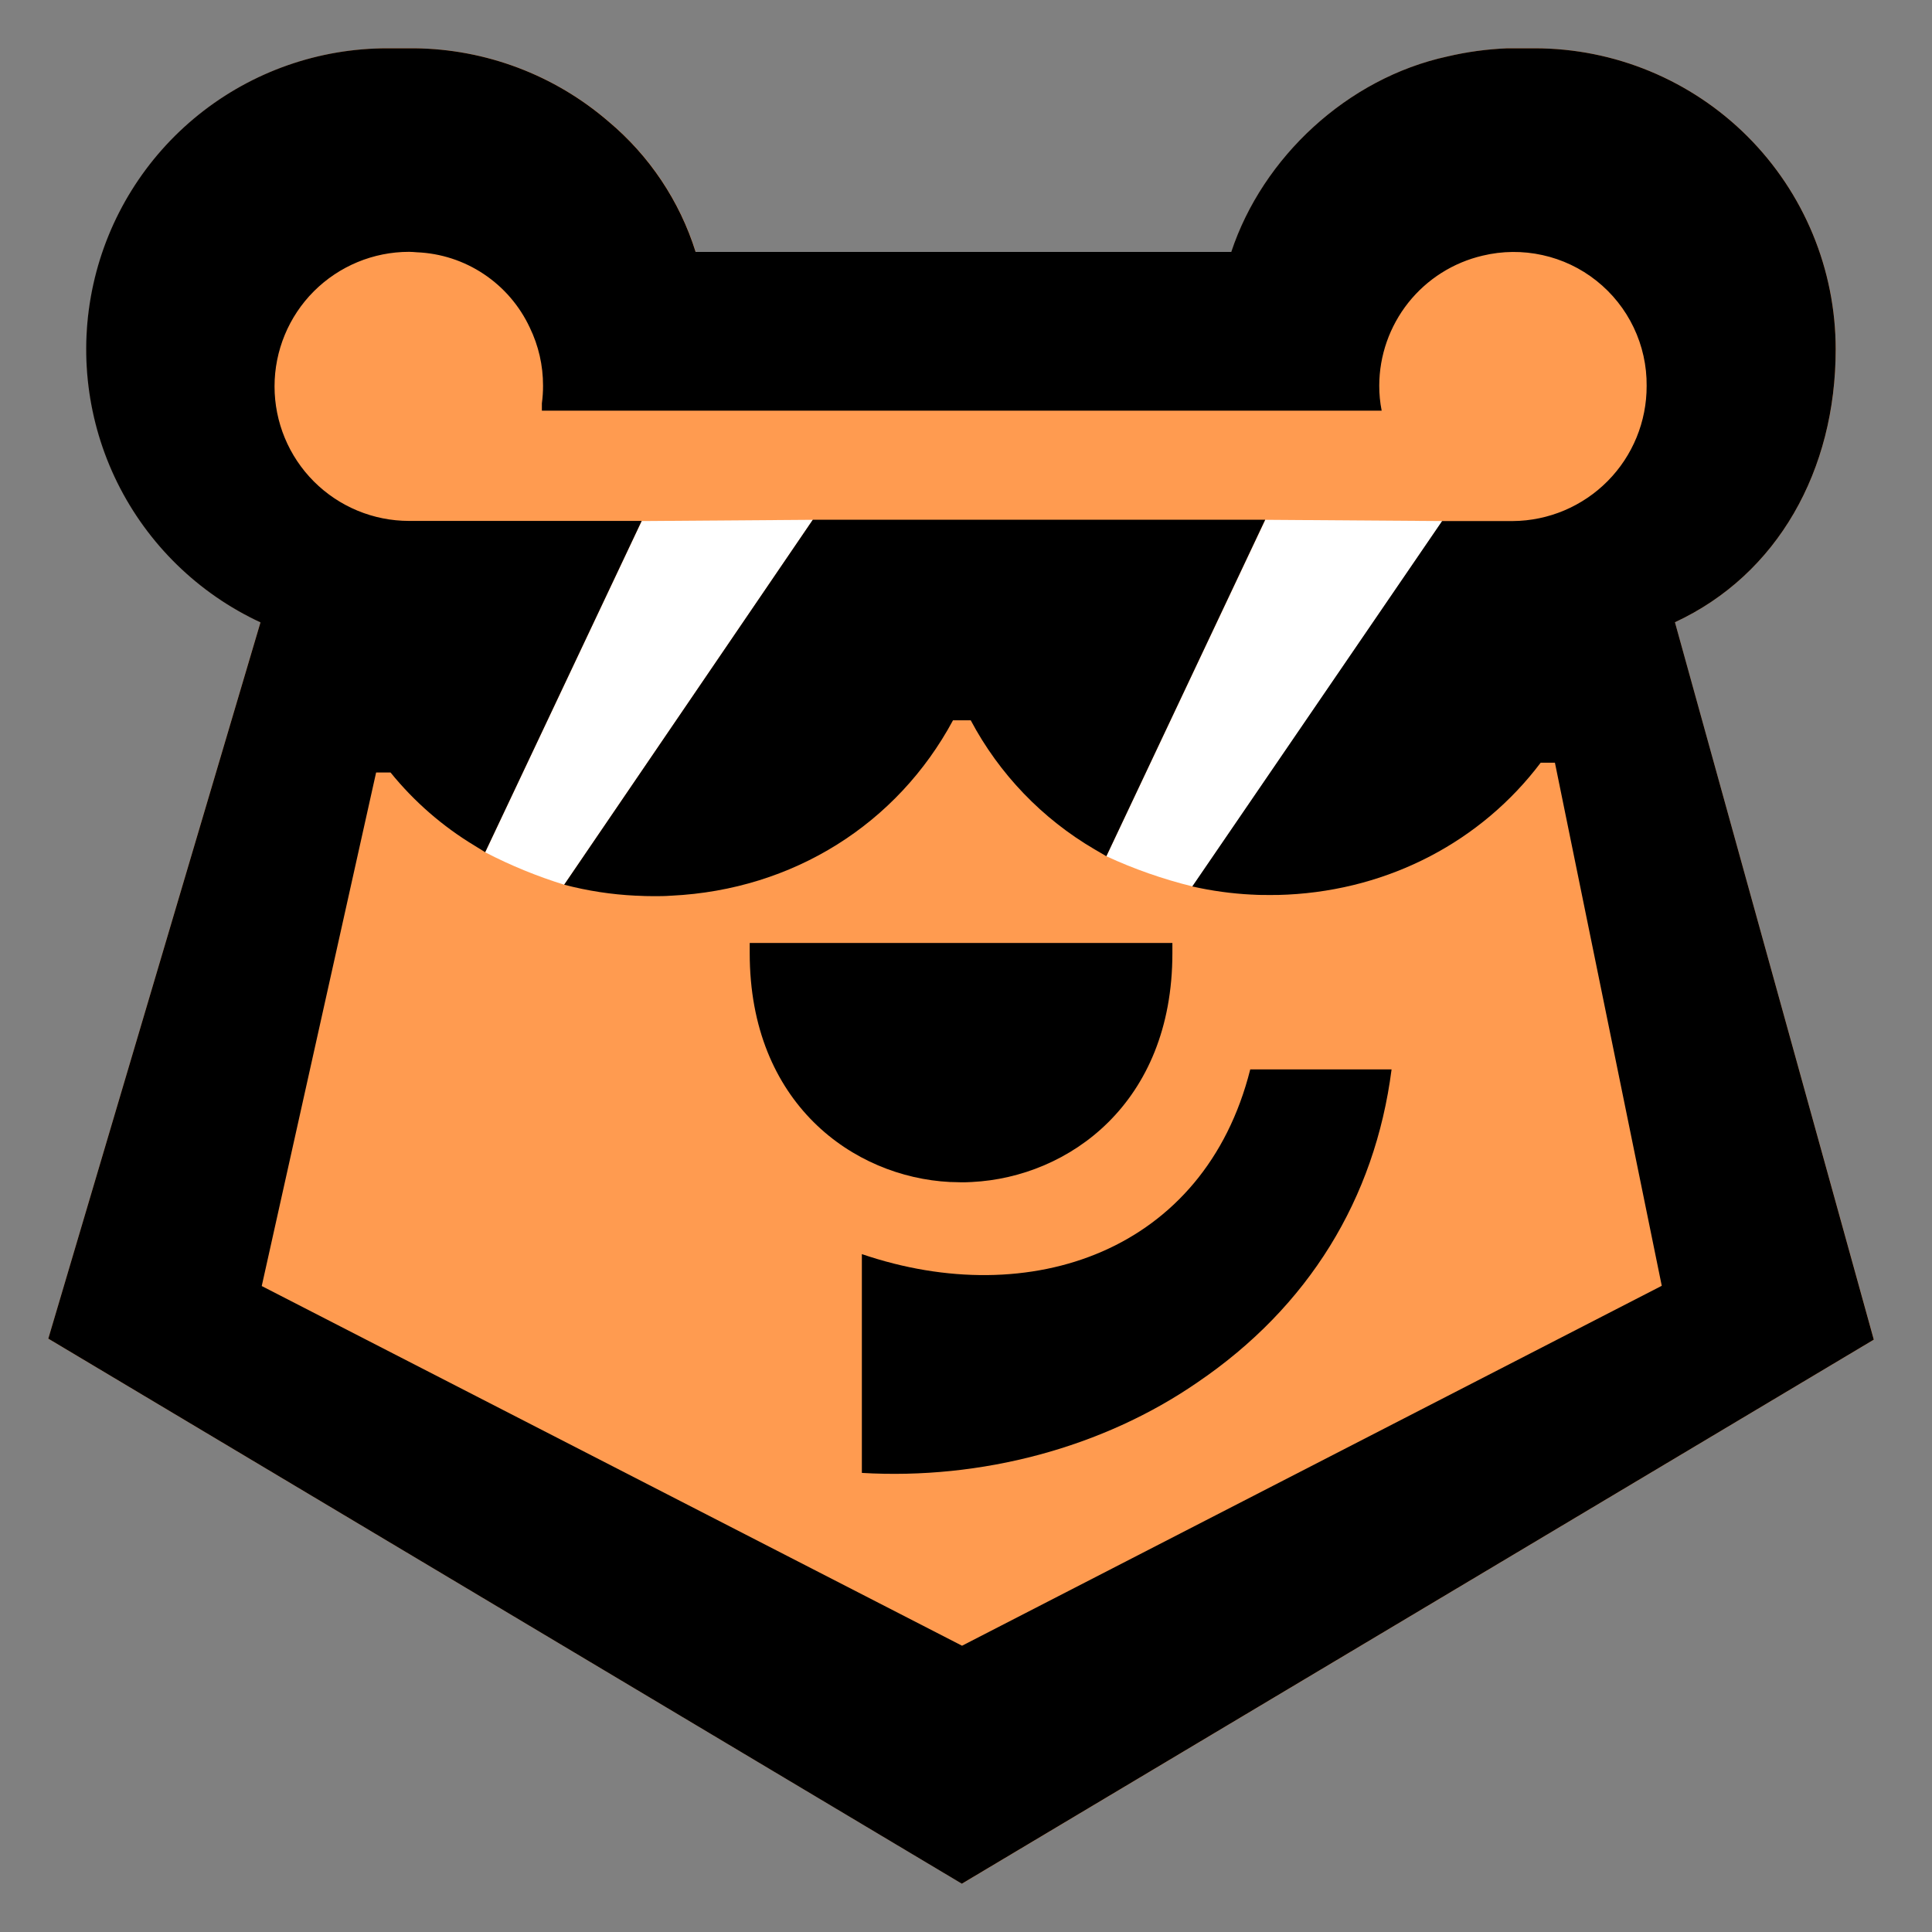
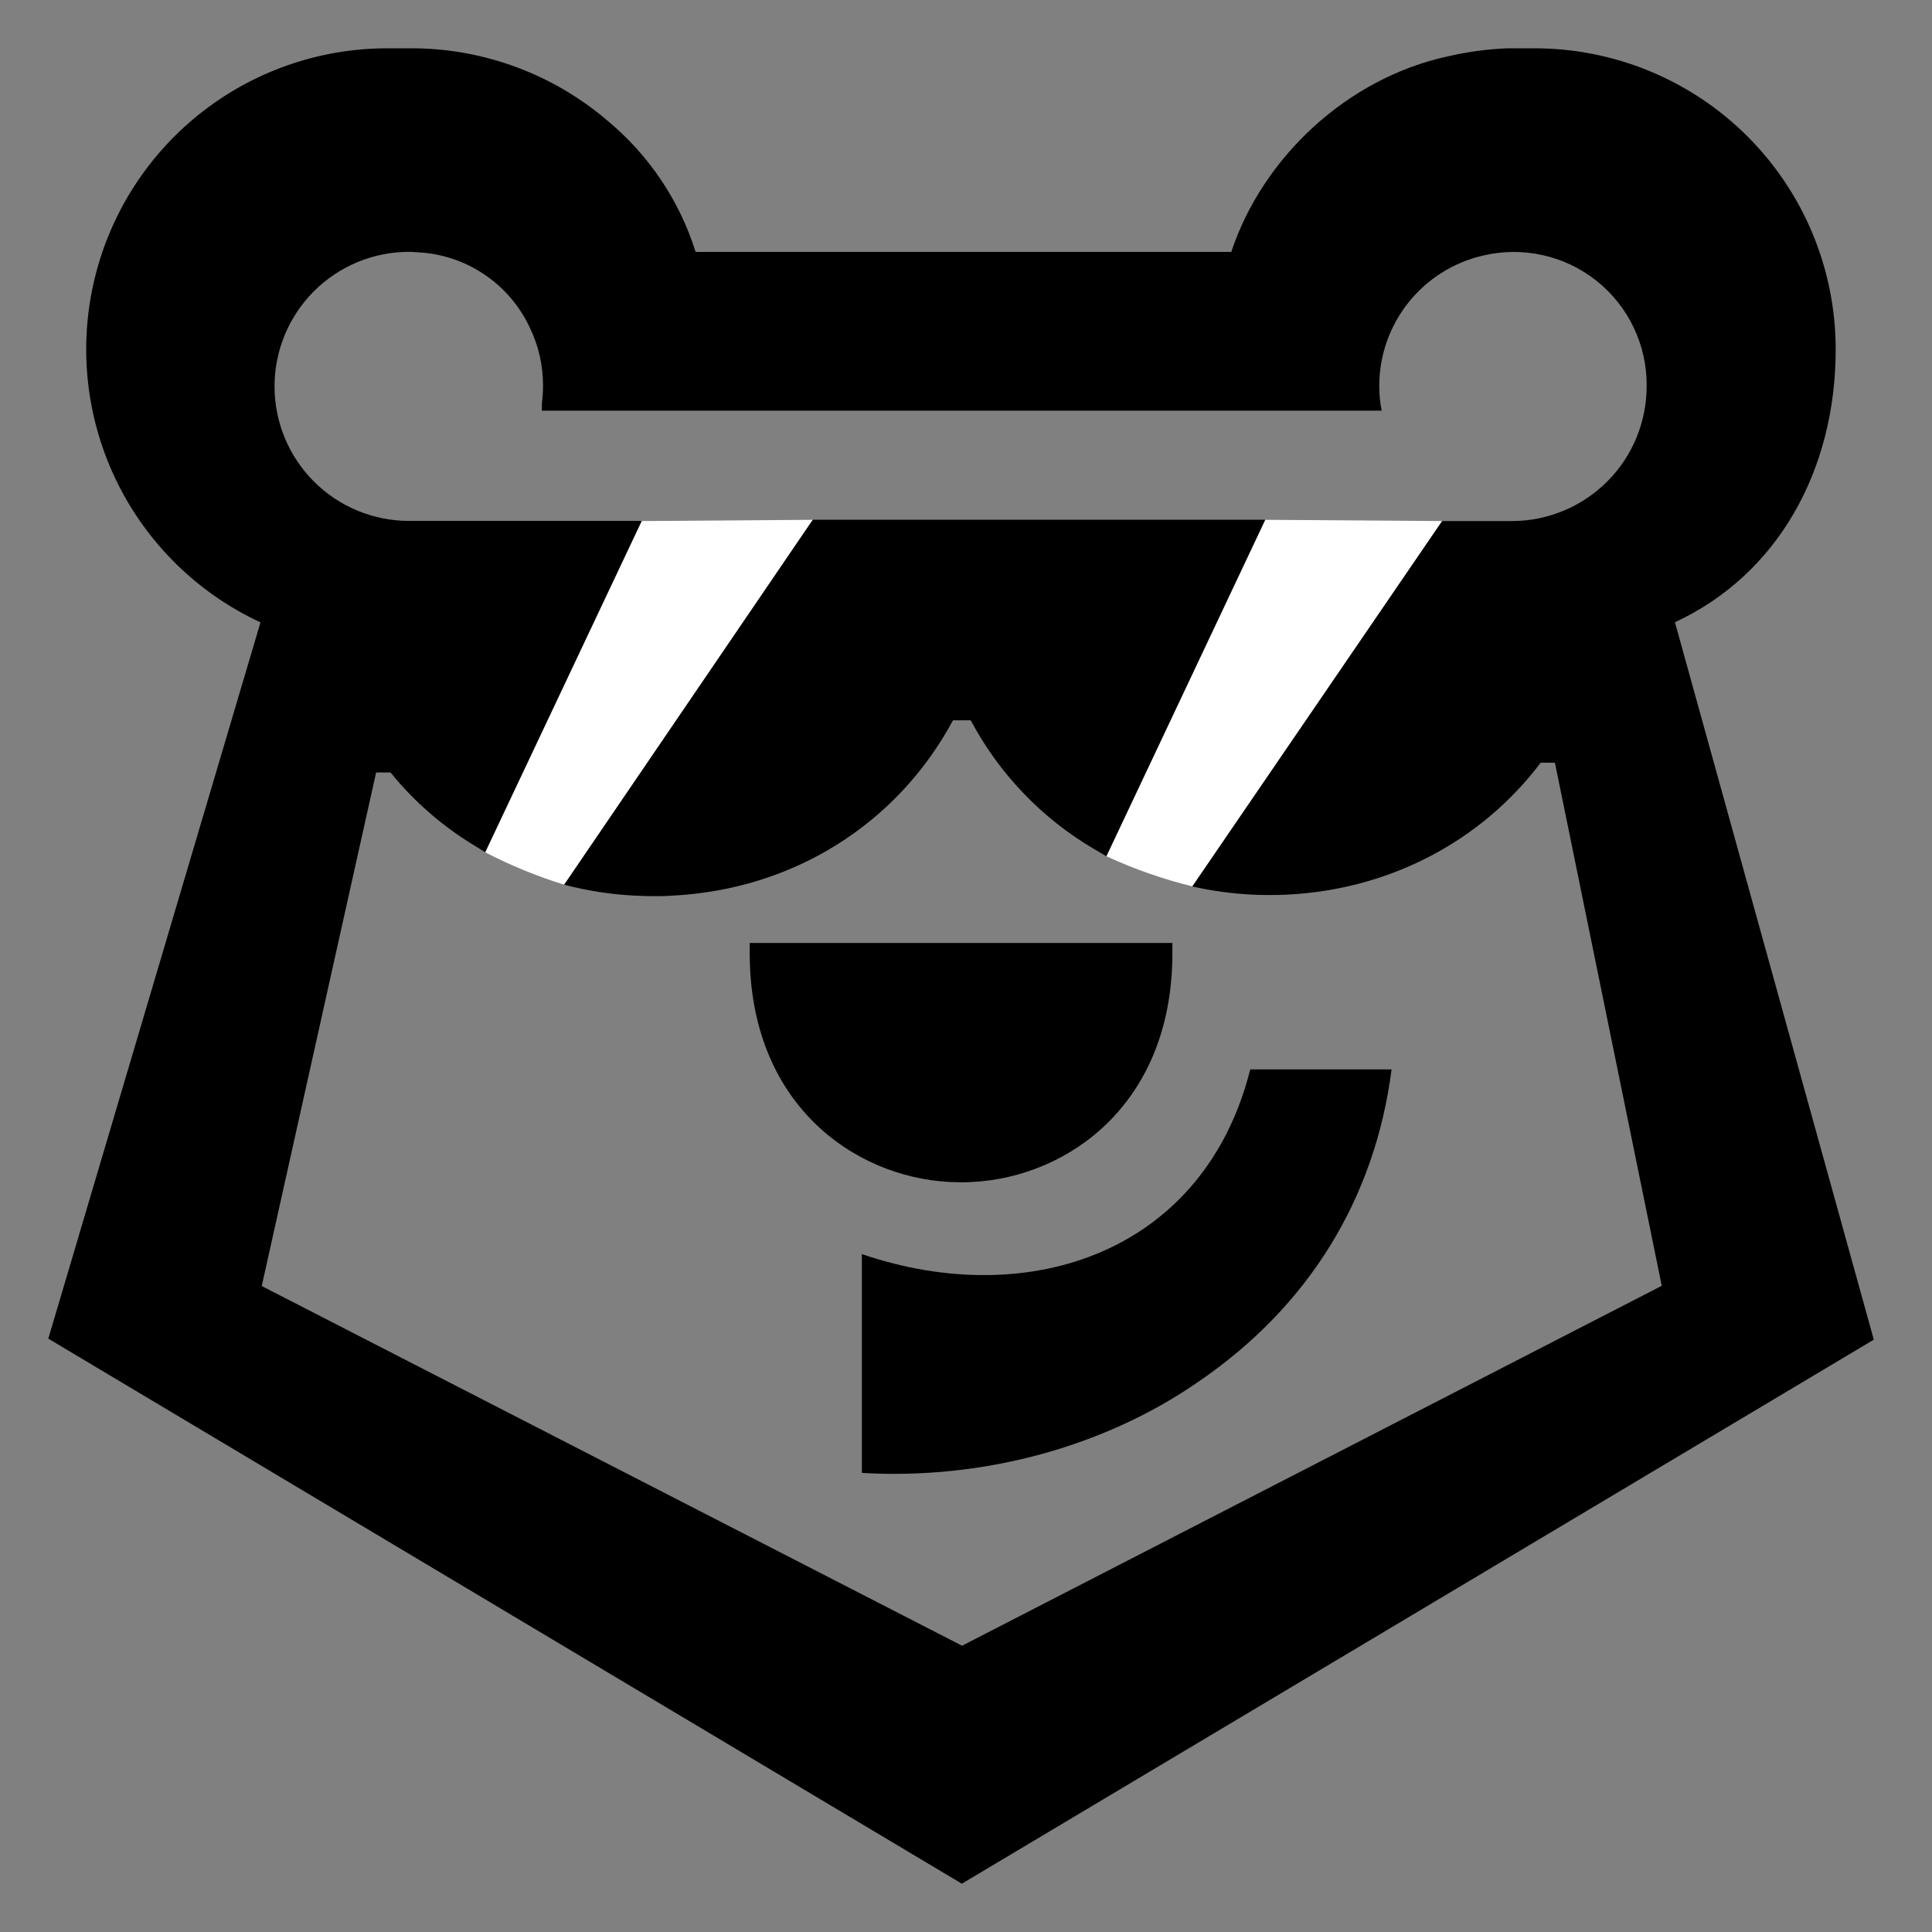
<svg xmlns="http://www.w3.org/2000/svg" width="40" height="40" viewBox="0 0 40 40" fill="none">
  <rect x="0" y="0" width="40" height="40" fill="#808080" stroke="none" />
-   <path d="M34.678 12.883L38.797 27.736L19.917 39L1 27.715L5.393 12.883C4.107 12.284 3.063 11.264 2.435 9.992C1.806 8.72 1.631 7.271 1.938 5.886C2.244 4.5 3.014 3.261 4.121 2.373C5.227 1.484 6.604 1 8.023 1H8.586C10.061 1.015 11.483 1.552 12.601 2.515C13.449 3.224 14.075 4.161 14.405 5.216H25.496C26.144 3.259 27.898 1.619 29.972 1.169C30.379 1.073 30.794 1.017 31.211 1H31.775C33.428 1 35.013 1.657 36.182 2.825C37.351 3.994 38.007 5.58 38.007 7.233C38.006 9.736 36.807 11.894 34.678 12.883Z" fill="#FF9B50" />
  <path d="M13.286 10.788L16.829 10.762L11.681 18.317C11.118 18.142 10.57 17.918 10.046 17.646L13.286 10.788Z" fill="white" />
  <path d="M26.197 10.762L29.863 10.788L24.692 18.353C24.078 18.202 23.48 17.993 22.907 17.728L26.197 10.762Z" fill="white" />
  <path d="M17.844 25.965V30.495C20.31 30.64 22.827 29.977 24.796 28.618C27.087 27.06 28.466 24.823 28.811 22.141H25.885C24.937 25.908 21.335 27.155 17.844 25.965Z" fill="black" />
  <path d="M19.675 24.472C19.752 24.472 19.826 24.478 19.897 24.478C19.969 24.478 20.044 24.478 20.124 24.472C22.122 24.372 24.273 22.847 24.273 19.736V19.523H15.522V19.736C15.522 22.845 17.669 24.37 19.666 24.472H19.675Z" fill="black" />
  <path d="M11.681 18.317C12.165 18.444 12.661 18.52 13.161 18.544H13.176C13.299 18.551 13.42 18.554 13.536 18.554C13.652 18.554 13.773 18.554 13.893 18.544H13.903C16.425 18.421 18.578 17.056 19.731 14.913H20.098C20.688 16.025 21.577 16.95 22.664 17.586L22.906 17.727L26.194 10.761H16.828L11.681 18.317Z" fill="black" />
  <path d="M34.678 12.883C36.807 11.894 38.006 9.736 38.006 7.233C38.006 5.58 37.35 3.994 36.181 2.825C35.012 1.657 33.427 1 31.774 1H31.21C30.792 1.017 30.376 1.073 29.968 1.169C27.894 1.619 26.14 3.259 25.492 5.216H14.402C14.071 4.161 13.445 3.224 12.597 2.515C11.481 1.553 10.06 1.016 8.586 1H8.023C6.603 0.999 5.225 1.482 4.117 2.371C3.009 3.26 2.238 4.5 1.932 5.886C1.625 7.273 1.801 8.722 2.43 9.995C3.06 11.268 4.105 12.288 5.393 12.886L1 27.715L19.914 39L38.795 27.736L34.678 12.883ZM19.918 34.073L5.419 26.626L7.787 15.994H8.086C8.574 16.596 9.163 17.109 9.827 17.509L10.045 17.644L13.285 10.785H8.469C7.73 10.785 7.022 10.492 6.499 9.969C5.977 9.447 5.684 8.738 5.684 8C5.684 7.261 5.977 6.552 6.499 6.03C7.022 5.508 7.73 5.214 8.469 5.214C8.524 5.214 8.578 5.219 8.628 5.223C9.124 5.243 9.604 5.399 10.016 5.674C10.429 5.949 10.758 6.332 10.968 6.781C11.15 7.156 11.244 7.567 11.243 7.984C11.244 8.107 11.235 8.229 11.219 8.351V8.502H28.606C28.572 8.331 28.555 8.158 28.556 7.984C28.557 7.36 28.77 6.755 29.158 6.266C29.546 5.778 30.088 5.435 30.696 5.293C31.102 5.195 31.526 5.191 31.934 5.281C32.342 5.37 32.725 5.552 33.052 5.812C33.38 6.072 33.644 6.404 33.824 6.781C34.004 7.158 34.096 7.572 34.092 7.99C34.094 8.727 33.804 9.436 33.285 9.96C32.766 10.484 32.061 10.782 31.323 10.788H29.857L24.685 18.353C25.091 18.445 25.503 18.501 25.918 18.522H25.931C26.053 18.53 26.175 18.53 26.288 18.53C26.402 18.53 26.524 18.53 26.655 18.522C28.776 18.416 30.673 17.414 31.898 15.791H32.193L34.405 26.621L19.918 34.073Z" fill="black" />
</svg>